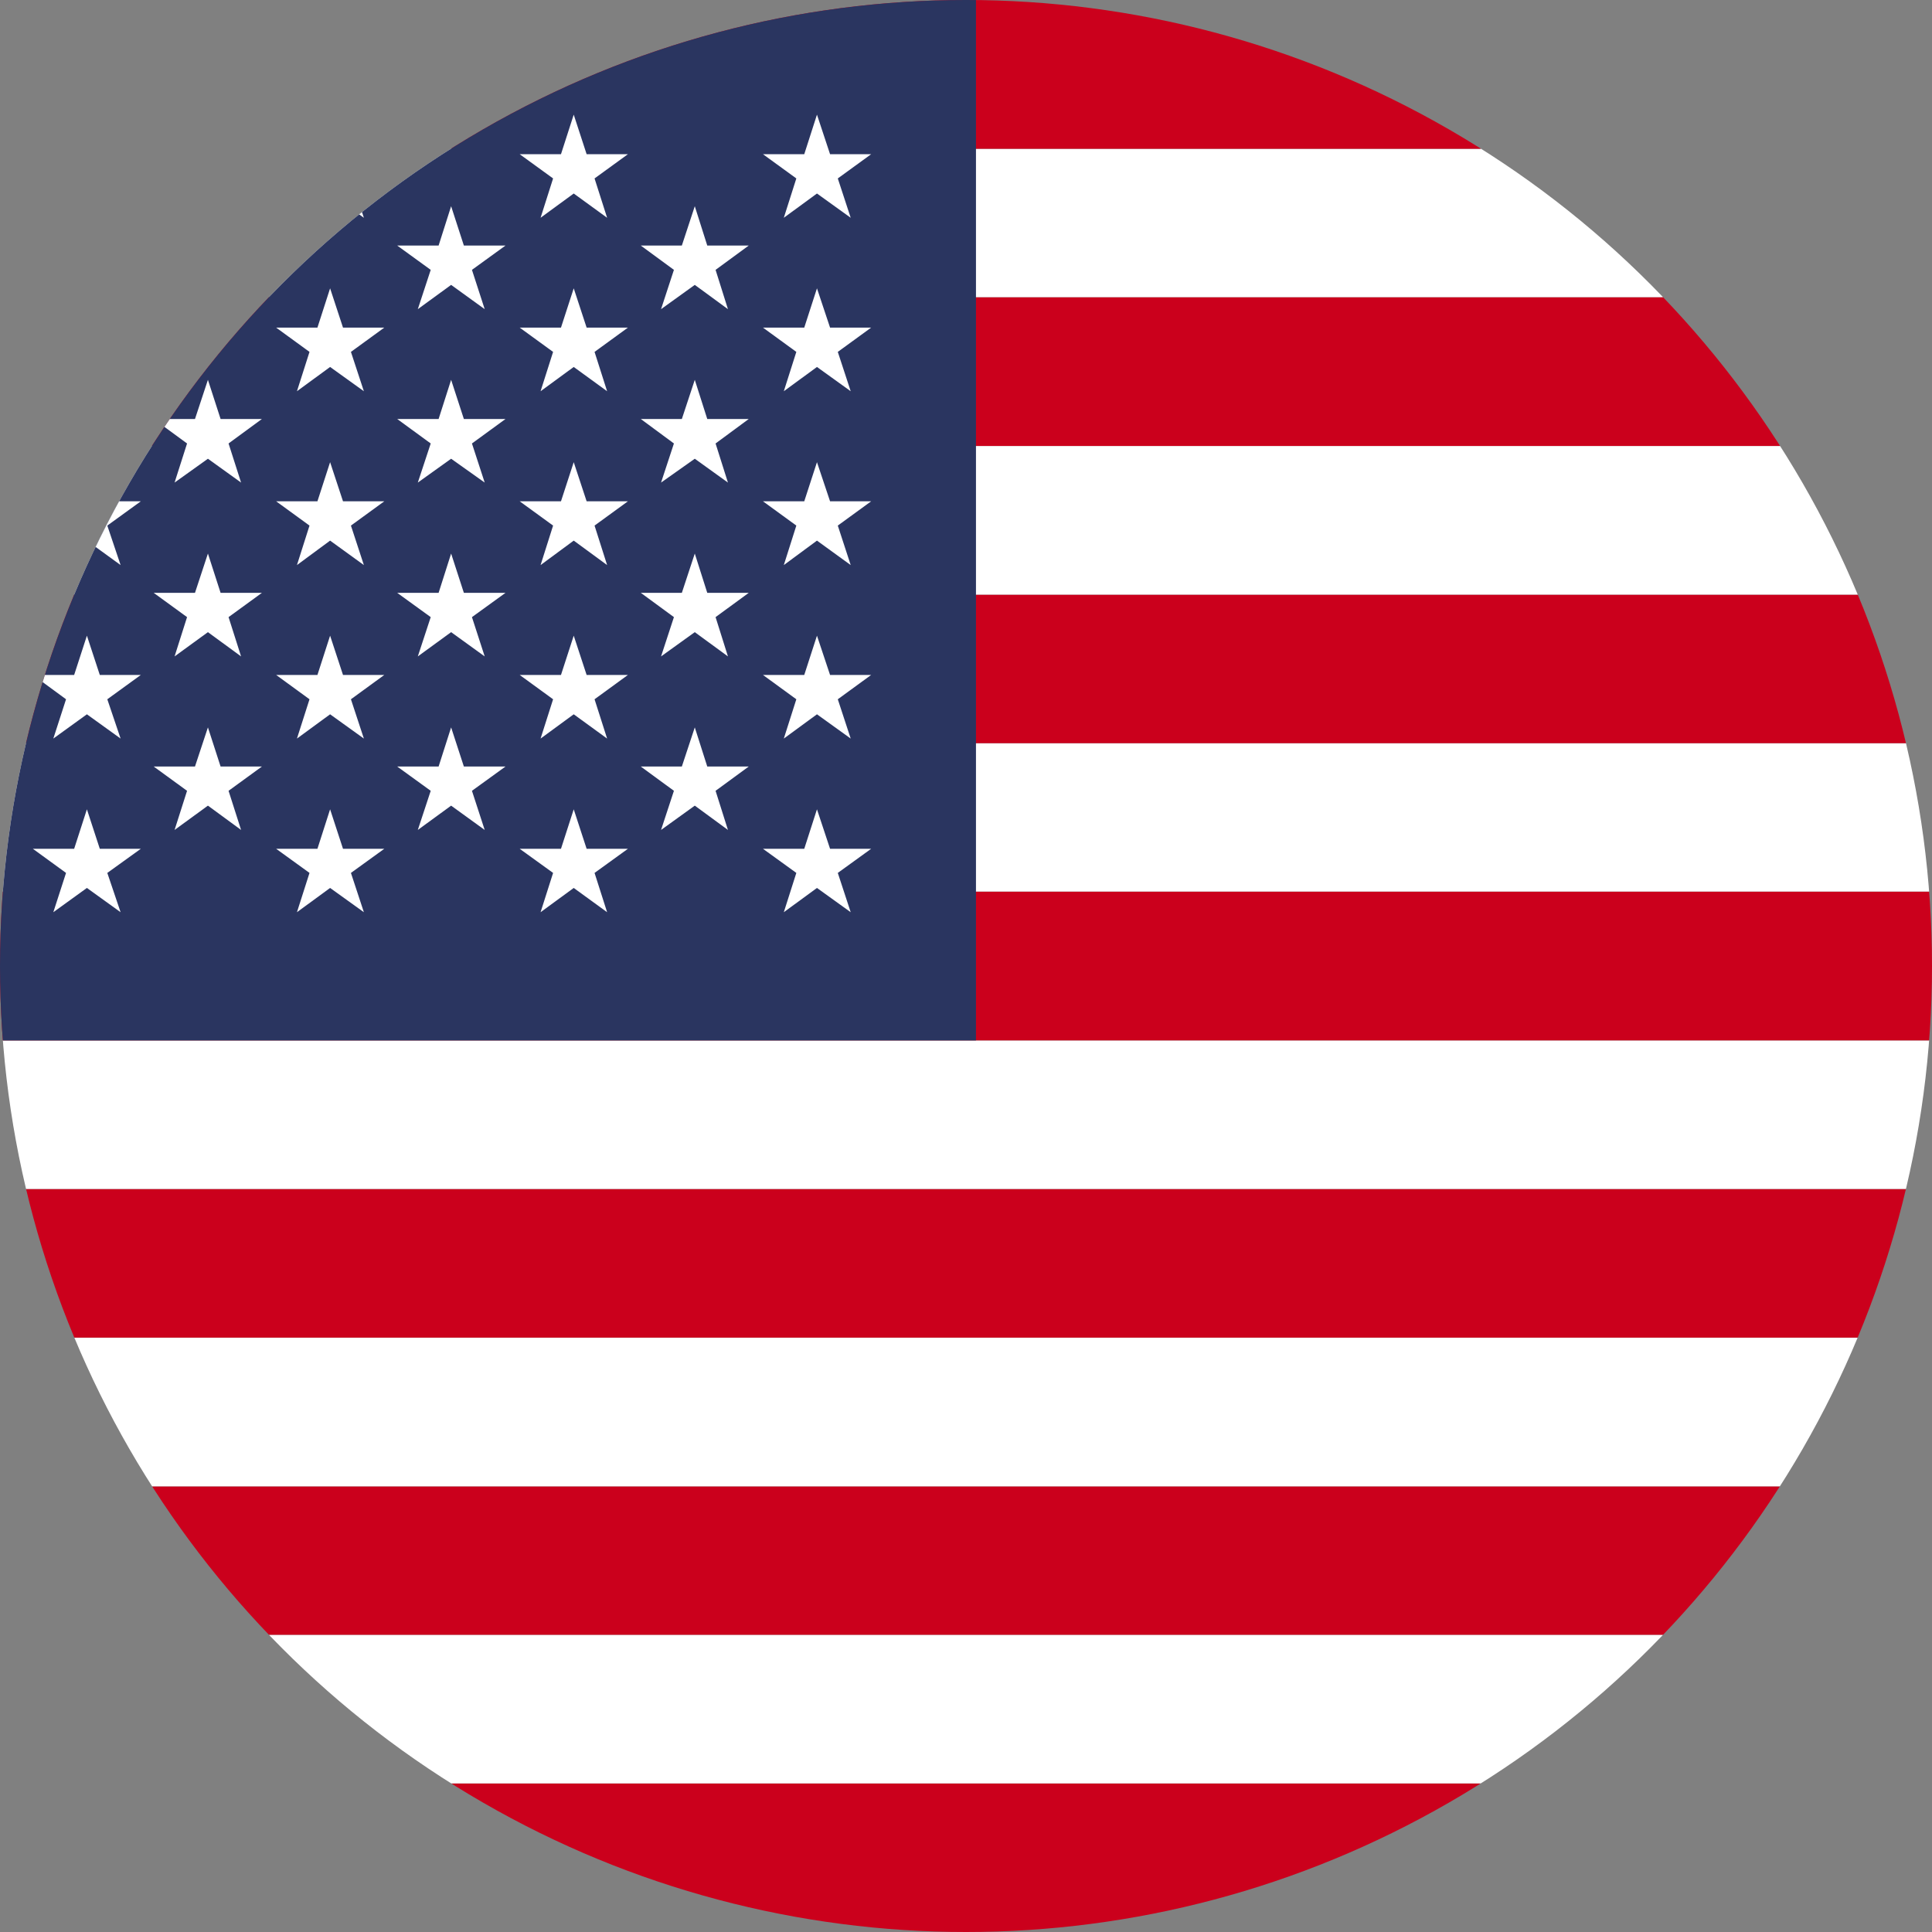
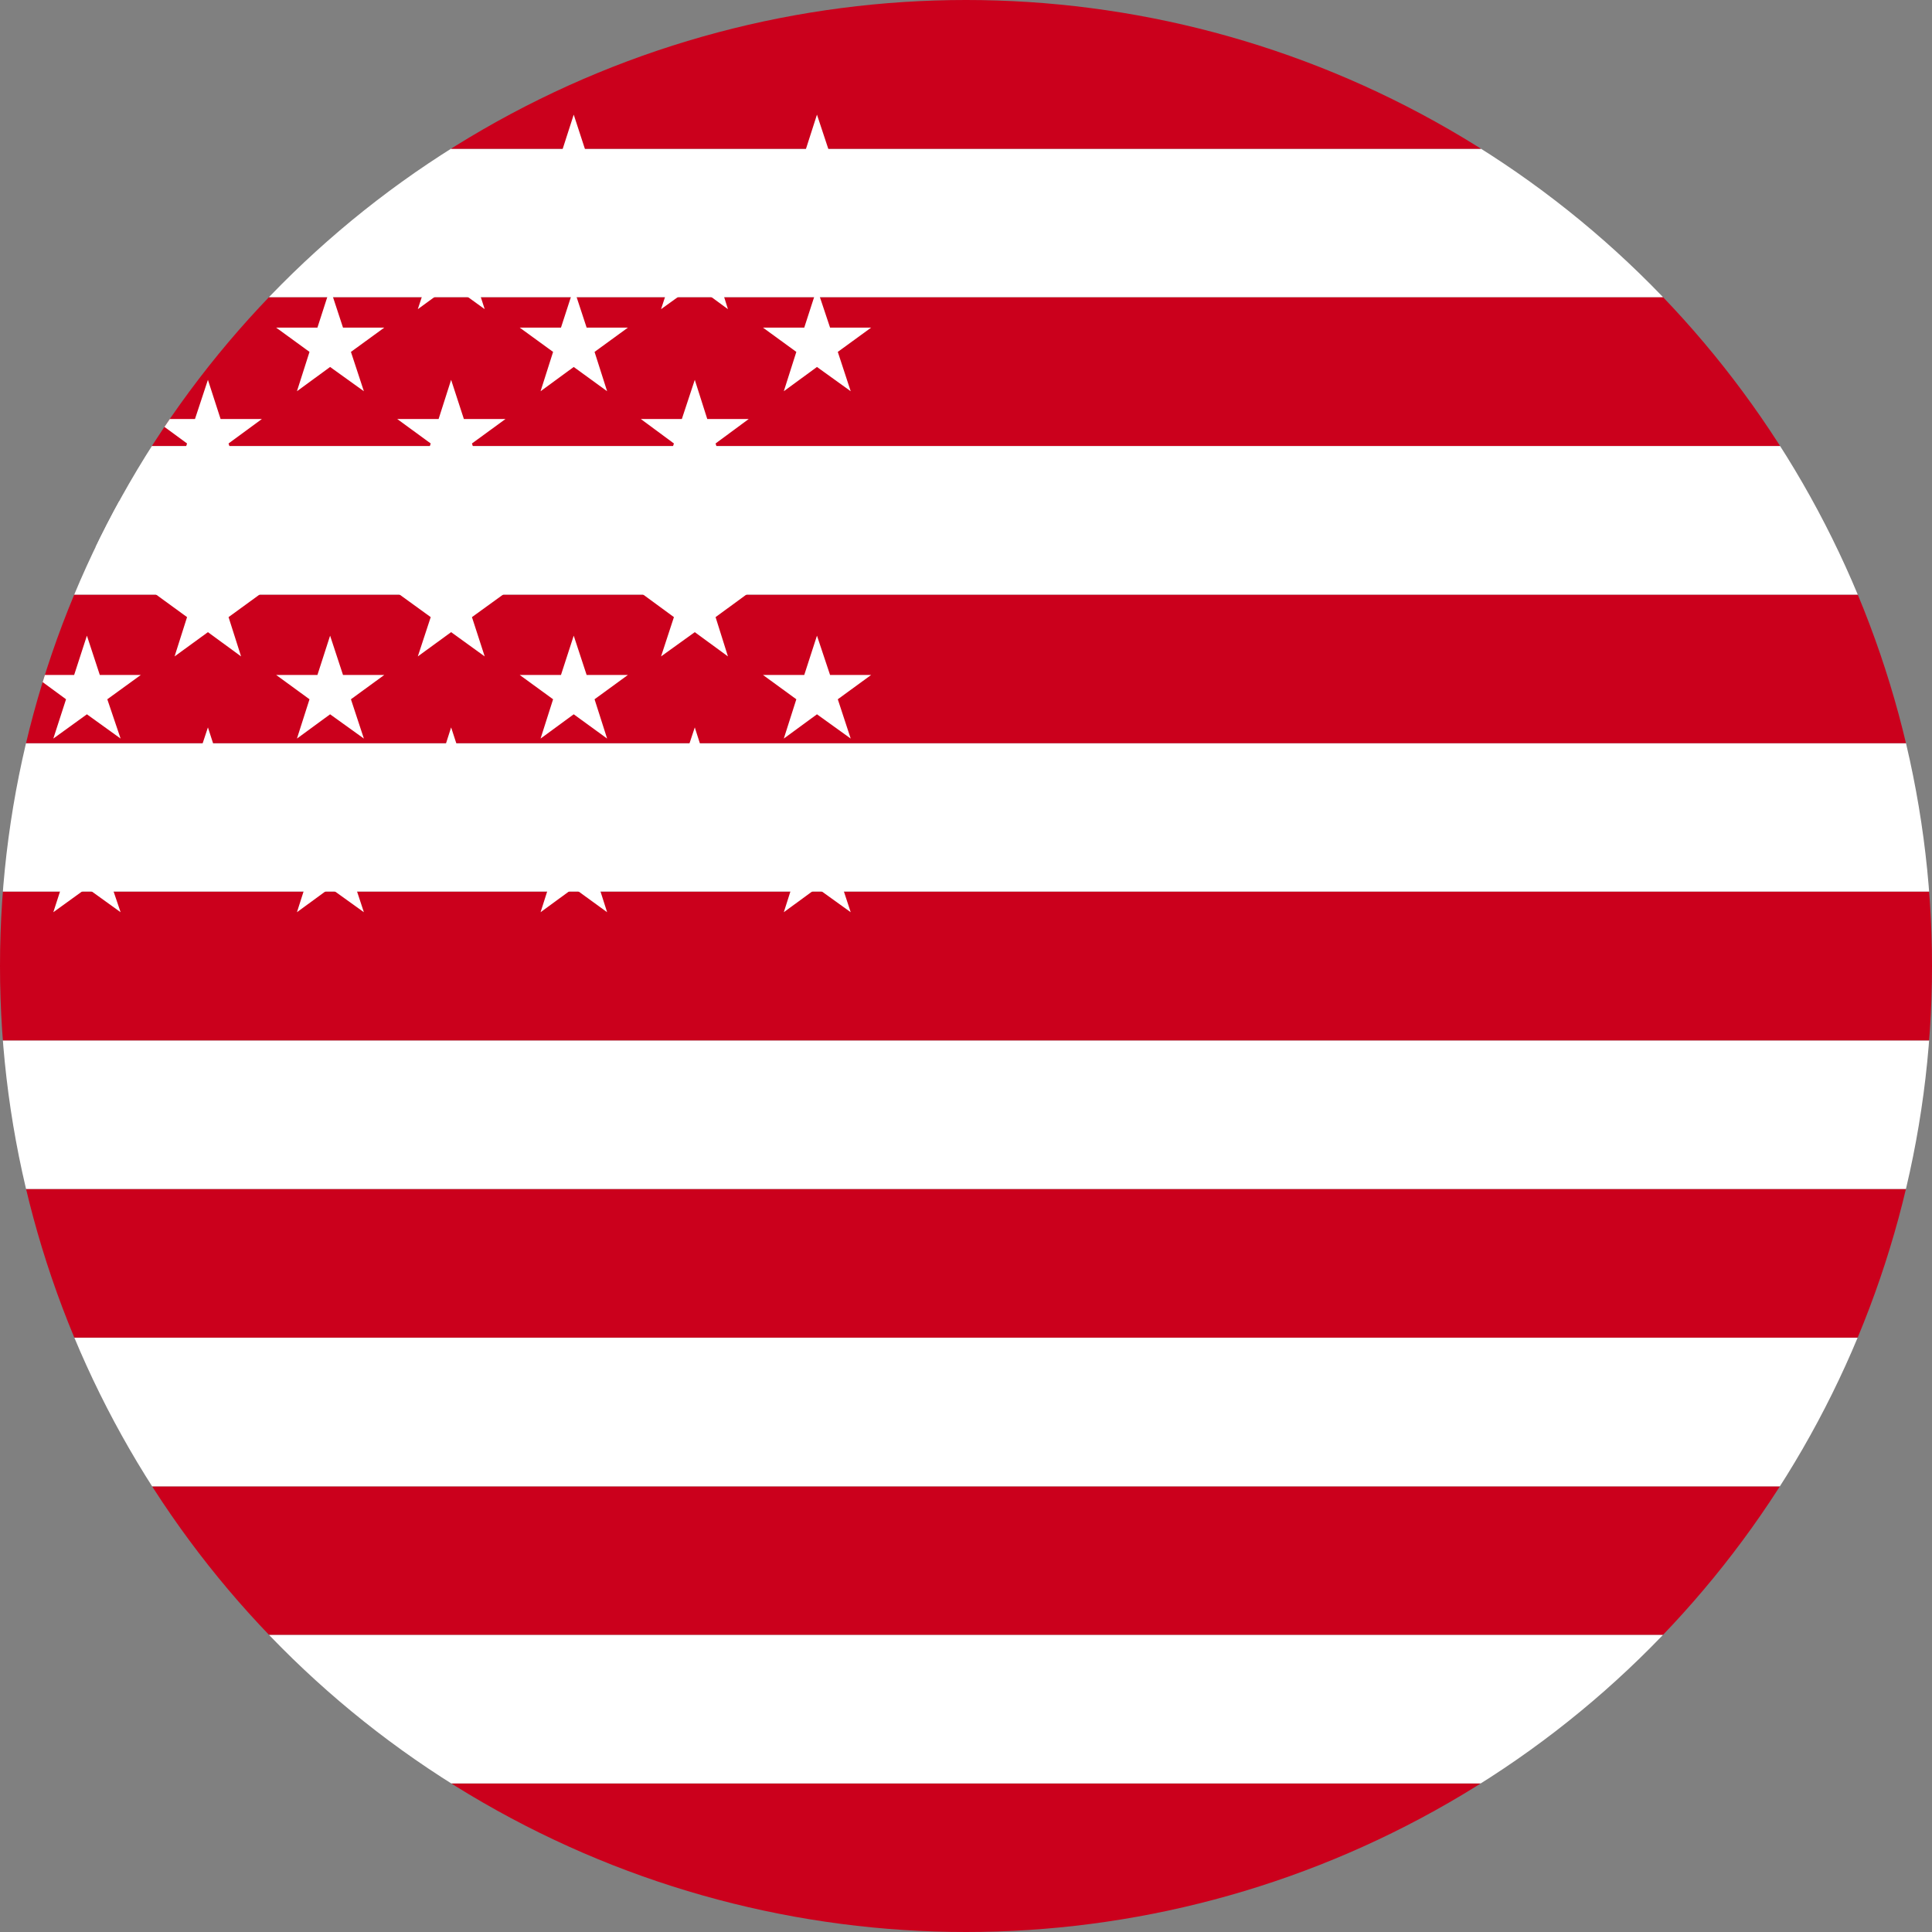
<svg xmlns="http://www.w3.org/2000/svg" xmlns:xlink="http://www.w3.org/1999/xlink" version="1.1" id="Layer_1" x="0px" y="0px" viewBox="0 0 500 500" style="enable-background:new 0 0 500 500;" xml:space="preserve">
  <rect x="0" y="0" width="500" height="500" fill="#808080" stroke="none" />
  <style type="text/css">
	.st0{clip-path:url(#SVGID_00000036250982747802025890000008241519846588683161_);}
	.st1{clip-path:url(#SVGID_00000003792351384545029800000002857206041928503741_);fill:#CB001C;}
	.st2{clip-path:url(#SVGID_00000003792351384545029800000002857206041928503741_);fill:#FFFFFF;}
	.st3{clip-path:url(#SVGID_00000003792351384545029800000002857206041928503741_);fill:#2A3560;}
</style>
  <g>
    <defs>
      <circle id="SVGID_1_" cx="250" cy="250" r="250" />
    </defs>
    <clipPath id="SVGID_00000130643890749243544090000005471785361826956168_">
      <use xlink:href="#SVGID_1_" style="overflow:visible;" />
    </clipPath>
    <g id="USA_00000154394989799504052120000008476607622621421970_" style="clip-path:url(#SVGID_00000130643890749243544090000005471785361826956168_);">
      <g>
        <g>
          <defs>
            <rect id="SVGID_00000010303523042293140320000003145860420103981222_" x="-138.88" width="857.2" height="500" />
          </defs>
          <clipPath id="SVGID_00000163791161837009306180000001189216399616152983_">
            <use xlink:href="#SVGID_00000010303523042293140320000003145860420103981222_" style="overflow:visible;" />
          </clipPath>
          <rect x="-138.88" y="461.54" style="clip-path:url(#SVGID_00000163791161837009306180000001189216399616152983_);fill:#CB001C;" width="857.2" height="38.46" />
          <rect x="-138.88" y="423.08" style="clip-path:url(#SVGID_00000163791161837009306180000001189216399616152983_);fill:#FFFFFF;" width="857.2" height="38.47" />
          <rect x="-138.88" y="384.68" style="clip-path:url(#SVGID_00000163791161837009306180000001189216399616152983_);fill:#CB001C;" width="857.2" height="38.4" />
          <rect x="-138.88" y="346.17" style="clip-path:url(#SVGID_00000163791161837009306180000001189216399616152983_);fill:#FFFFFF;" width="857.2" height="38.5" />
          <rect x="-138.88" y="307.7" style="clip-path:url(#SVGID_00000163791161837009306180000001189216399616152983_);fill:#CB001C;" width="857.2" height="38.47" />
          <rect x="-138.88" y="269.26" style="clip-path:url(#SVGID_00000163791161837009306180000001189216399616152983_);fill:#FFFFFF;" width="857.2" height="38.45" />
          <rect x="-138.88" y="230.74" style="clip-path:url(#SVGID_00000163791161837009306180000001189216399616152983_);fill:#CB001C;" width="857.2" height="38.51" />
          <rect x="-138.88" y="192.33" style="clip-path:url(#SVGID_00000163791161837009306180000001189216399616152983_);fill:#FFFFFF;" width="857.2" height="38.41" />
          <rect x="-138.88" y="153.89" style="clip-path:url(#SVGID_00000163791161837009306180000001189216399616152983_);fill:#CB001C;" width="857.2" height="38.45" />
          <rect x="-138.88" y="115.42" style="clip-path:url(#SVGID_00000163791161837009306180000001189216399616152983_);fill:#FFFFFF;" width="857.2" height="38.47" />
          <rect x="-138.88" y="76.91" style="clip-path:url(#SVGID_00000163791161837009306180000001189216399616152983_);fill:#CB001C;" width="857.2" height="38.5" />
          <rect x="-138.88" y="38.5" style="clip-path:url(#SVGID_00000163791161837009306180000001189216399616152983_);fill:#FFFFFF;" width="857.2" height="38.41" />
          <rect x="-138.88" style="clip-path:url(#SVGID_00000163791161837009306180000001189216399616152983_);fill:#CB001C;" width="857.2" height="38.5" />
-           <rect x="-138.88" style="clip-path:url(#SVGID_00000163791161837009306180000001189216399616152983_);fill:#2A3560;" width="391.46" height="269.26" />
          <polygon style="clip-path:url(#SVGID_00000163791161837009306180000001189216399616152983_);fill:#FFFFFF;" points="      -103.51,29.67 -100.17,39.91 -89.45,39.91 -98.13,46.18 -94.85,56.36 -103.51,50.08 -112.19,56.36 -108.79,46.18 -117.48,39.91       -106.86,39.91     " />
          <polygon style="clip-path:url(#SVGID_00000163791161837009306180000001189216399616152983_);fill:#FFFFFF;" points="      -103.51,74.62 -100.17,84.79 -89.45,84.79 -98.13,91.07 -94.85,101.25 -103.51,94.97 -112.19,101.25 -108.79,91.07       -117.48,84.79 -106.86,84.79     " />
          <polygon style="clip-path:url(#SVGID_00000163791161837009306180000001189216399616152983_);fill:#FFFFFF;" points="      -103.51,119.61 -100.17,129.74 -89.45,129.74 -98.13,136.02 -94.85,146.24 -103.51,139.91 -112.19,146.24 -108.79,136.02       -117.48,129.74 -106.86,129.74     " />
          <polygon style="clip-path:url(#SVGID_00000163791161837009306180000001189216399616152983_);fill:#FFFFFF;" points="      -103.51,164.51 -100.17,174.68 -89.45,174.68 -98.13,180.97 -94.85,191.14 -103.51,184.86 -112.19,191.14 -108.79,180.97       -117.48,174.68 -106.86,174.68     " />
          <polygon style="clip-path:url(#SVGID_00000163791161837009306180000001189216399616152983_);fill:#FFFFFF;" points="      -103.51,209.45 -100.17,219.67 -89.45,219.67 -98.13,225.91 -94.85,236.08 -103.51,229.8 -112.19,236.08 -108.79,225.91       -117.48,219.67 -106.86,219.67     " />
          <polygon style="clip-path:url(#SVGID_00000163791161837009306180000001189216399616152983_);fill:#FFFFFF;" points="      -72.2,53.37 -69,63.55 -58.22,63.55 -66.85,69.84 -63.6,80.01 -72.2,73.73 -80.82,80.01 -77.57,69.84 -86.22,63.55       -75.48,63.55     " />
          <polygon style="clip-path:url(#SVGID_00000163791161837009306180000001189216399616152983_);fill:#FFFFFF;" points="-72.2,98.3       -69,108.44 -58.22,108.44 -66.85,114.77 -63.6,124.89 -72.2,118.72 -80.82,124.89 -77.57,114.77 -86.22,108.44 -75.48,108.44           " />
          <polygon style="clip-path:url(#SVGID_00000163791161837009306180000001189216399616152983_);fill:#FFFFFF;" points="      -72.2,143.26 -69,153.43 -58.22,153.43 -66.85,159.71 -63.6,169.88 -72.2,163.6 -80.82,169.88 -77.57,159.71 -86.22,153.43       -75.48,153.43     " />
          <polygon style="clip-path:url(#SVGID_00000163791161837009306180000001189216399616152983_);fill:#FFFFFF;" points="      -72.2,188.25 -69,198.38 -58.22,198.38 -66.85,204.66 -63.6,214.79 -72.2,208.5 -80.82,214.79 -77.57,204.66 -86.22,198.38       -75.48,198.38     " />
          <polygon style="clip-path:url(#SVGID_00000163791161837009306180000001189216399616152983_);fill:#FFFFFF;" points="      -40.57,29.67 -37.23,39.91 -26.51,39.91 -35.18,46.18 -31.83,56.36 -40.57,50.08 -49.15,56.36 -45.86,46.18 -54.54,39.91       -43.85,39.91     " />
          <polygon style="clip-path:url(#SVGID_00000163791161837009306180000001189216399616152983_);fill:#FFFFFF;" points="      -40.57,74.62 -37.23,84.79 -26.51,84.79 -35.18,91.07 -31.83,101.25 -40.57,94.97 -49.15,101.25 -45.86,91.07 -54.54,84.79       -43.85,84.79     " />
          <polygon style="clip-path:url(#SVGID_00000163791161837009306180000001189216399616152983_);fill:#FFFFFF;" points="      -40.57,119.61 -37.23,129.74 -26.51,129.74 -35.18,136.02 -31.83,146.24 -40.57,139.91 -49.15,146.24 -45.86,136.02       -54.54,129.74 -43.85,129.74     " />
          <polygon style="clip-path:url(#SVGID_00000163791161837009306180000001189216399616152983_);fill:#FFFFFF;" points="      -40.57,164.51 -37.23,174.68 -26.51,174.68 -35.18,180.97 -31.83,191.14 -40.57,184.86 -49.15,191.14 -45.86,180.97       -54.54,174.68 -43.85,174.68     " />
          <polygon style="clip-path:url(#SVGID_00000163791161837009306180000001189216399616152983_);fill:#FFFFFF;" points="      -40.57,209.45 -37.23,219.67 -26.51,219.67 -35.18,225.91 -31.83,236.08 -40.57,229.8 -49.15,236.08 -45.86,225.91       -54.54,219.67 -43.85,219.67     " />
          <polygon style="clip-path:url(#SVGID_00000163791161837009306180000001189216399616152983_);fill:#FFFFFF;" points="      -9.24,53.37 -5.95,63.55 4.82,63.55 -3.9,69.84 -0.55,80.01 -9.24,73.73 -17.88,80.01 -14.53,69.84 -23.26,63.55 -12.54,63.55           " />
          <polygon style="clip-path:url(#SVGID_00000163791161837009306180000001189216399616152983_);fill:#FFFFFF;" points="-9.24,98.3       -5.95,108.44 4.82,108.44 -3.9,114.77 -0.55,124.89 -9.24,118.72 -17.88,124.89 -14.53,114.77 -23.26,108.44 -12.54,108.44           " />
          <polygon style="clip-path:url(#SVGID_00000163791161837009306180000001189216399616152983_);fill:#FFFFFF;" points="      -9.24,143.26 -5.95,153.43 4.82,153.43 -3.9,159.71 -0.55,169.88 -9.24,163.6 -17.88,169.88 -14.53,159.71 -23.26,153.43       -12.54,153.43     " />
          <polygon style="clip-path:url(#SVGID_00000163791161837009306180000001189216399616152983_);fill:#FFFFFF;" points="      -9.24,188.25 -5.95,198.38 4.82,198.38 -3.9,204.66 -0.55,214.79 -9.24,208.5 -17.88,214.79 -14.53,204.66 -23.26,198.38       -12.54,198.38     " />
          <polygon style="clip-path:url(#SVGID_00000163791161837009306180000001189216399616152983_);fill:#FFFFFF;" points="      22.49,29.67 25.83,39.91 36.44,39.91 27.77,46.18 31.21,56.36 22.49,50.08 13.8,56.36 17.09,46.18 8.51,39.91 19.19,39.91           " />
          <polygon style="clip-path:url(#SVGID_00000163791161837009306180000001189216399616152983_);fill:#FFFFFF;" points="      22.49,74.62 25.83,84.79 36.44,84.79 27.77,91.07 31.21,101.25 22.49,94.97 13.8,101.25 17.09,91.07 8.51,84.79 19.19,84.79           " />
          <polygon style="clip-path:url(#SVGID_00000163791161837009306180000001189216399616152983_);fill:#FFFFFF;" points="      22.49,119.61 25.83,129.74 36.44,129.74 27.77,136.02 31.21,146.24 22.49,139.91 13.8,146.24 17.09,136.02 8.51,129.74       19.19,129.74     " />
          <polygon style="clip-path:url(#SVGID_00000163791161837009306180000001189216399616152983_);fill:#FFFFFF;" points="      22.49,164.51 25.83,174.68 36.44,174.68 27.77,180.97 31.21,191.14 22.49,184.86 13.8,191.14 17.09,180.97 8.51,174.68       19.19,174.68     " />
          <polygon style="clip-path:url(#SVGID_00000163791161837009306180000001189216399616152983_);fill:#FFFFFF;" points="      22.49,209.45 25.83,219.67 36.44,219.67 27.77,225.91 31.21,236.08 22.49,229.8 13.8,236.08 17.09,225.91 8.51,219.67       19.19,219.67     " />
          <polygon style="clip-path:url(#SVGID_00000163791161837009306180000001189216399616152983_);fill:#FFFFFF;" points="      53.81,53.37 57.09,63.55 67.78,63.55 59.15,69.84 62.39,80.01 53.81,73.73 45.18,80.01 48.41,69.84 39.78,63.55 50.46,63.55           " />
          <polygon style="clip-path:url(#SVGID_00000163791161837009306180000001189216399616152983_);fill:#FFFFFF;" points="53.81,98.3       57.09,108.44 67.78,108.44 59.15,114.77 62.39,124.89 53.81,118.72 45.18,124.89 48.41,114.77 39.78,108.44 50.46,108.44           " />
          <polygon style="clip-path:url(#SVGID_00000163791161837009306180000001189216399616152983_);fill:#FFFFFF;" points="      53.81,143.26 57.09,153.43 67.78,153.43 59.15,159.71 62.39,169.88 53.81,163.6 45.18,169.88 48.41,159.71 39.78,153.43       50.46,153.43     " />
          <polygon style="clip-path:url(#SVGID_00000163791161837009306180000001189216399616152983_);fill:#FFFFFF;" points="      53.81,188.25 57.09,198.38 67.78,198.38 59.15,204.66 62.39,214.79 53.81,208.5 45.18,214.79 48.41,204.66 39.78,198.38       50.46,198.38     " />
-           <polygon style="clip-path:url(#SVGID_00000163791161837009306180000001189216399616152983_);fill:#FFFFFF;" points="      85.43,29.67 88.77,39.91 99.45,39.91 90.82,46.18 94.17,56.36 85.43,50.08 76.85,56.36 80.1,46.18 71.47,39.91 82.15,39.91           " />
          <polygon style="clip-path:url(#SVGID_00000163791161837009306180000001189216399616152983_);fill:#FFFFFF;" points="      85.43,74.62 88.77,84.79 99.45,84.79 90.82,91.07 94.17,101.25 85.43,94.97 76.85,101.25 80.1,91.07 71.47,84.79 82.15,84.79           " />
          <polygon style="clip-path:url(#SVGID_00000163791161837009306180000001189216399616152983_);fill:#FFFFFF;" points="      85.43,119.61 88.77,129.74 99.45,129.74 90.82,136.02 94.17,146.24 85.43,139.91 76.85,146.24 80.1,136.02 71.47,129.74       82.15,129.74     " />
          <polygon style="clip-path:url(#SVGID_00000163791161837009306180000001189216399616152983_);fill:#FFFFFF;" points="      85.43,164.51 88.77,174.68 99.45,174.68 90.82,180.97 94.17,191.14 85.43,184.86 76.85,191.14 80.1,180.97 71.47,174.68       82.15,174.68     " />
          <polygon style="clip-path:url(#SVGID_00000163791161837009306180000001189216399616152983_);fill:#FFFFFF;" points="      85.43,209.45 88.77,219.67 99.45,219.67 90.82,225.91 94.17,236.08 85.43,229.8 76.85,236.08 80.1,225.91 71.47,219.67       82.15,219.67     " />
          <polygon style="clip-path:url(#SVGID_00000163791161837009306180000001189216399616152983_);fill:#FFFFFF;" points="      116.75,53.37 120.05,63.55 130.82,63.55 122.14,69.84 125.44,80.01 116.75,73.73 108.13,80.01 111.47,69.84 102.8,63.55       113.51,63.55     " />
          <polygon style="clip-path:url(#SVGID_00000163791161837009306180000001189216399616152983_);fill:#FFFFFF;" points="      116.75,98.3 120.05,108.44 130.82,108.44 122.14,114.77 125.44,124.89 116.75,118.72 108.13,124.89 111.47,114.77 102.8,108.44       113.51,108.44     " />
          <polygon style="clip-path:url(#SVGID_00000163791161837009306180000001189216399616152983_);fill:#FFFFFF;" points="      116.75,143.26 120.05,153.43 130.82,153.43 122.14,159.71 125.44,169.88 116.75,163.6 108.13,169.88 111.47,159.71       102.8,153.43 113.51,153.43     " />
          <polygon style="clip-path:url(#SVGID_00000163791161837009306180000001189216399616152983_);fill:#FFFFFF;" points="      116.75,188.25 120.05,198.38 130.82,198.38 122.14,204.66 125.44,214.79 116.75,208.5 108.13,214.79 111.47,204.66       102.8,198.38 113.51,198.38     " />
          <polygon style="clip-path:url(#SVGID_00000163791161837009306180000001189216399616152983_);fill:#FFFFFF;" points="      148.48,29.67 151.82,39.91 162.5,39.91 153.87,46.18 157.12,56.36 148.48,50.08 139.9,56.36 143.14,46.18 134.5,39.91       145.18,39.91     " />
          <polygon style="clip-path:url(#SVGID_00000163791161837009306180000001189216399616152983_);fill:#FFFFFF;" points="      148.48,74.62 151.82,84.79 162.5,84.79 153.87,91.07 157.12,101.25 148.48,94.97 139.9,101.25 143.14,91.07 134.5,84.79       145.18,84.79     " />
          <polygon style="clip-path:url(#SVGID_00000163791161837009306180000001189216399616152983_);fill:#FFFFFF;" points="      148.48,119.61 151.82,129.74 162.5,129.74 153.87,136.02 157.12,146.24 148.48,139.91 139.9,146.24 143.14,136.02 134.5,129.74       145.18,129.74     " />
          <polygon style="clip-path:url(#SVGID_00000163791161837009306180000001189216399616152983_);fill:#FFFFFF;" points="      148.48,164.51 151.82,174.68 162.5,174.68 153.87,180.97 157.12,191.14 148.48,184.86 139.9,191.14 143.14,180.97 134.5,174.68       145.18,174.68     " />
          <polygon style="clip-path:url(#SVGID_00000163791161837009306180000001189216399616152983_);fill:#FFFFFF;" points="      148.48,209.45 151.82,219.67 162.5,219.67 153.87,225.91 157.12,236.08 148.48,229.8 139.9,236.08 143.14,225.91 134.5,219.67       145.18,219.67     " />
          <polygon style="clip-path:url(#SVGID_00000163791161837009306180000001189216399616152983_);fill:#FFFFFF;" points="      179.81,53.37 183.04,63.55 193.77,63.55 185.19,69.84 188.39,80.01 179.81,73.73 171.08,80.01 174.41,69.84 165.84,63.55       176.46,63.55     " />
          <polygon style="clip-path:url(#SVGID_00000163791161837009306180000001189216399616152983_);fill:#FFFFFF;" points="      179.81,98.3 183.04,108.44 193.77,108.44 185.19,114.77 188.39,124.89 179.81,118.72 171.08,124.89 174.41,114.77       165.84,108.44 176.46,108.44     " />
          <polygon style="clip-path:url(#SVGID_00000163791161837009306180000001189216399616152983_);fill:#FFFFFF;" points="      179.81,143.26 183.04,153.43 193.77,153.43 185.19,159.71 188.39,169.88 179.81,163.6 171.08,169.88 174.41,159.71       165.84,153.43 176.46,153.43     " />
          <polygon style="clip-path:url(#SVGID_00000163791161837009306180000001189216399616152983_);fill:#FFFFFF;" points="      179.81,188.25 183.04,198.38 193.77,198.38 185.19,204.66 188.39,214.79 179.81,208.5 171.08,214.79 174.41,204.66       165.84,198.38 176.46,198.38     " />
          <polygon style="clip-path:url(#SVGID_00000163791161837009306180000001189216399616152983_);fill:#FFFFFF;" points="      211.43,29.67 214.82,39.91 225.45,39.91 216.82,46.18 220.16,56.36 211.43,50.08 202.85,56.36 206.09,46.18 197.46,39.91       208.14,39.91     " />
          <polygon style="clip-path:url(#SVGID_00000163791161837009306180000001189216399616152983_);fill:#FFFFFF;" points="      211.43,74.62 214.82,84.79 225.45,84.79 216.82,91.07 220.16,101.25 211.43,94.97 202.85,101.25 206.09,91.07 197.46,84.79       208.14,84.79     " />
          <polygon style="clip-path:url(#SVGID_00000163791161837009306180000001189216399616152983_);fill:#FFFFFF;" points="      211.43,119.61 214.82,129.74 225.45,129.74 216.82,136.02 220.16,146.24 211.43,139.91 202.85,146.24 206.09,136.02       197.46,129.74 208.14,129.74     " />
          <polygon style="clip-path:url(#SVGID_00000163791161837009306180000001189216399616152983_);fill:#FFFFFF;" points="      211.43,164.51 214.82,174.68 225.45,174.68 216.82,180.97 220.16,191.14 211.43,184.86 202.85,191.14 206.09,180.97       197.46,174.68 208.14,174.68     " />
          <polygon style="clip-path:url(#SVGID_00000163791161837009306180000001189216399616152983_);fill:#FFFFFF;" points="      211.43,209.45 214.82,219.67 225.45,219.67 216.82,225.91 220.16,236.08 211.43,229.8 202.85,236.08 206.09,225.91       197.46,219.67 208.14,219.67     " />
        </g>
      </g>
    </g>
  </g>
</svg>